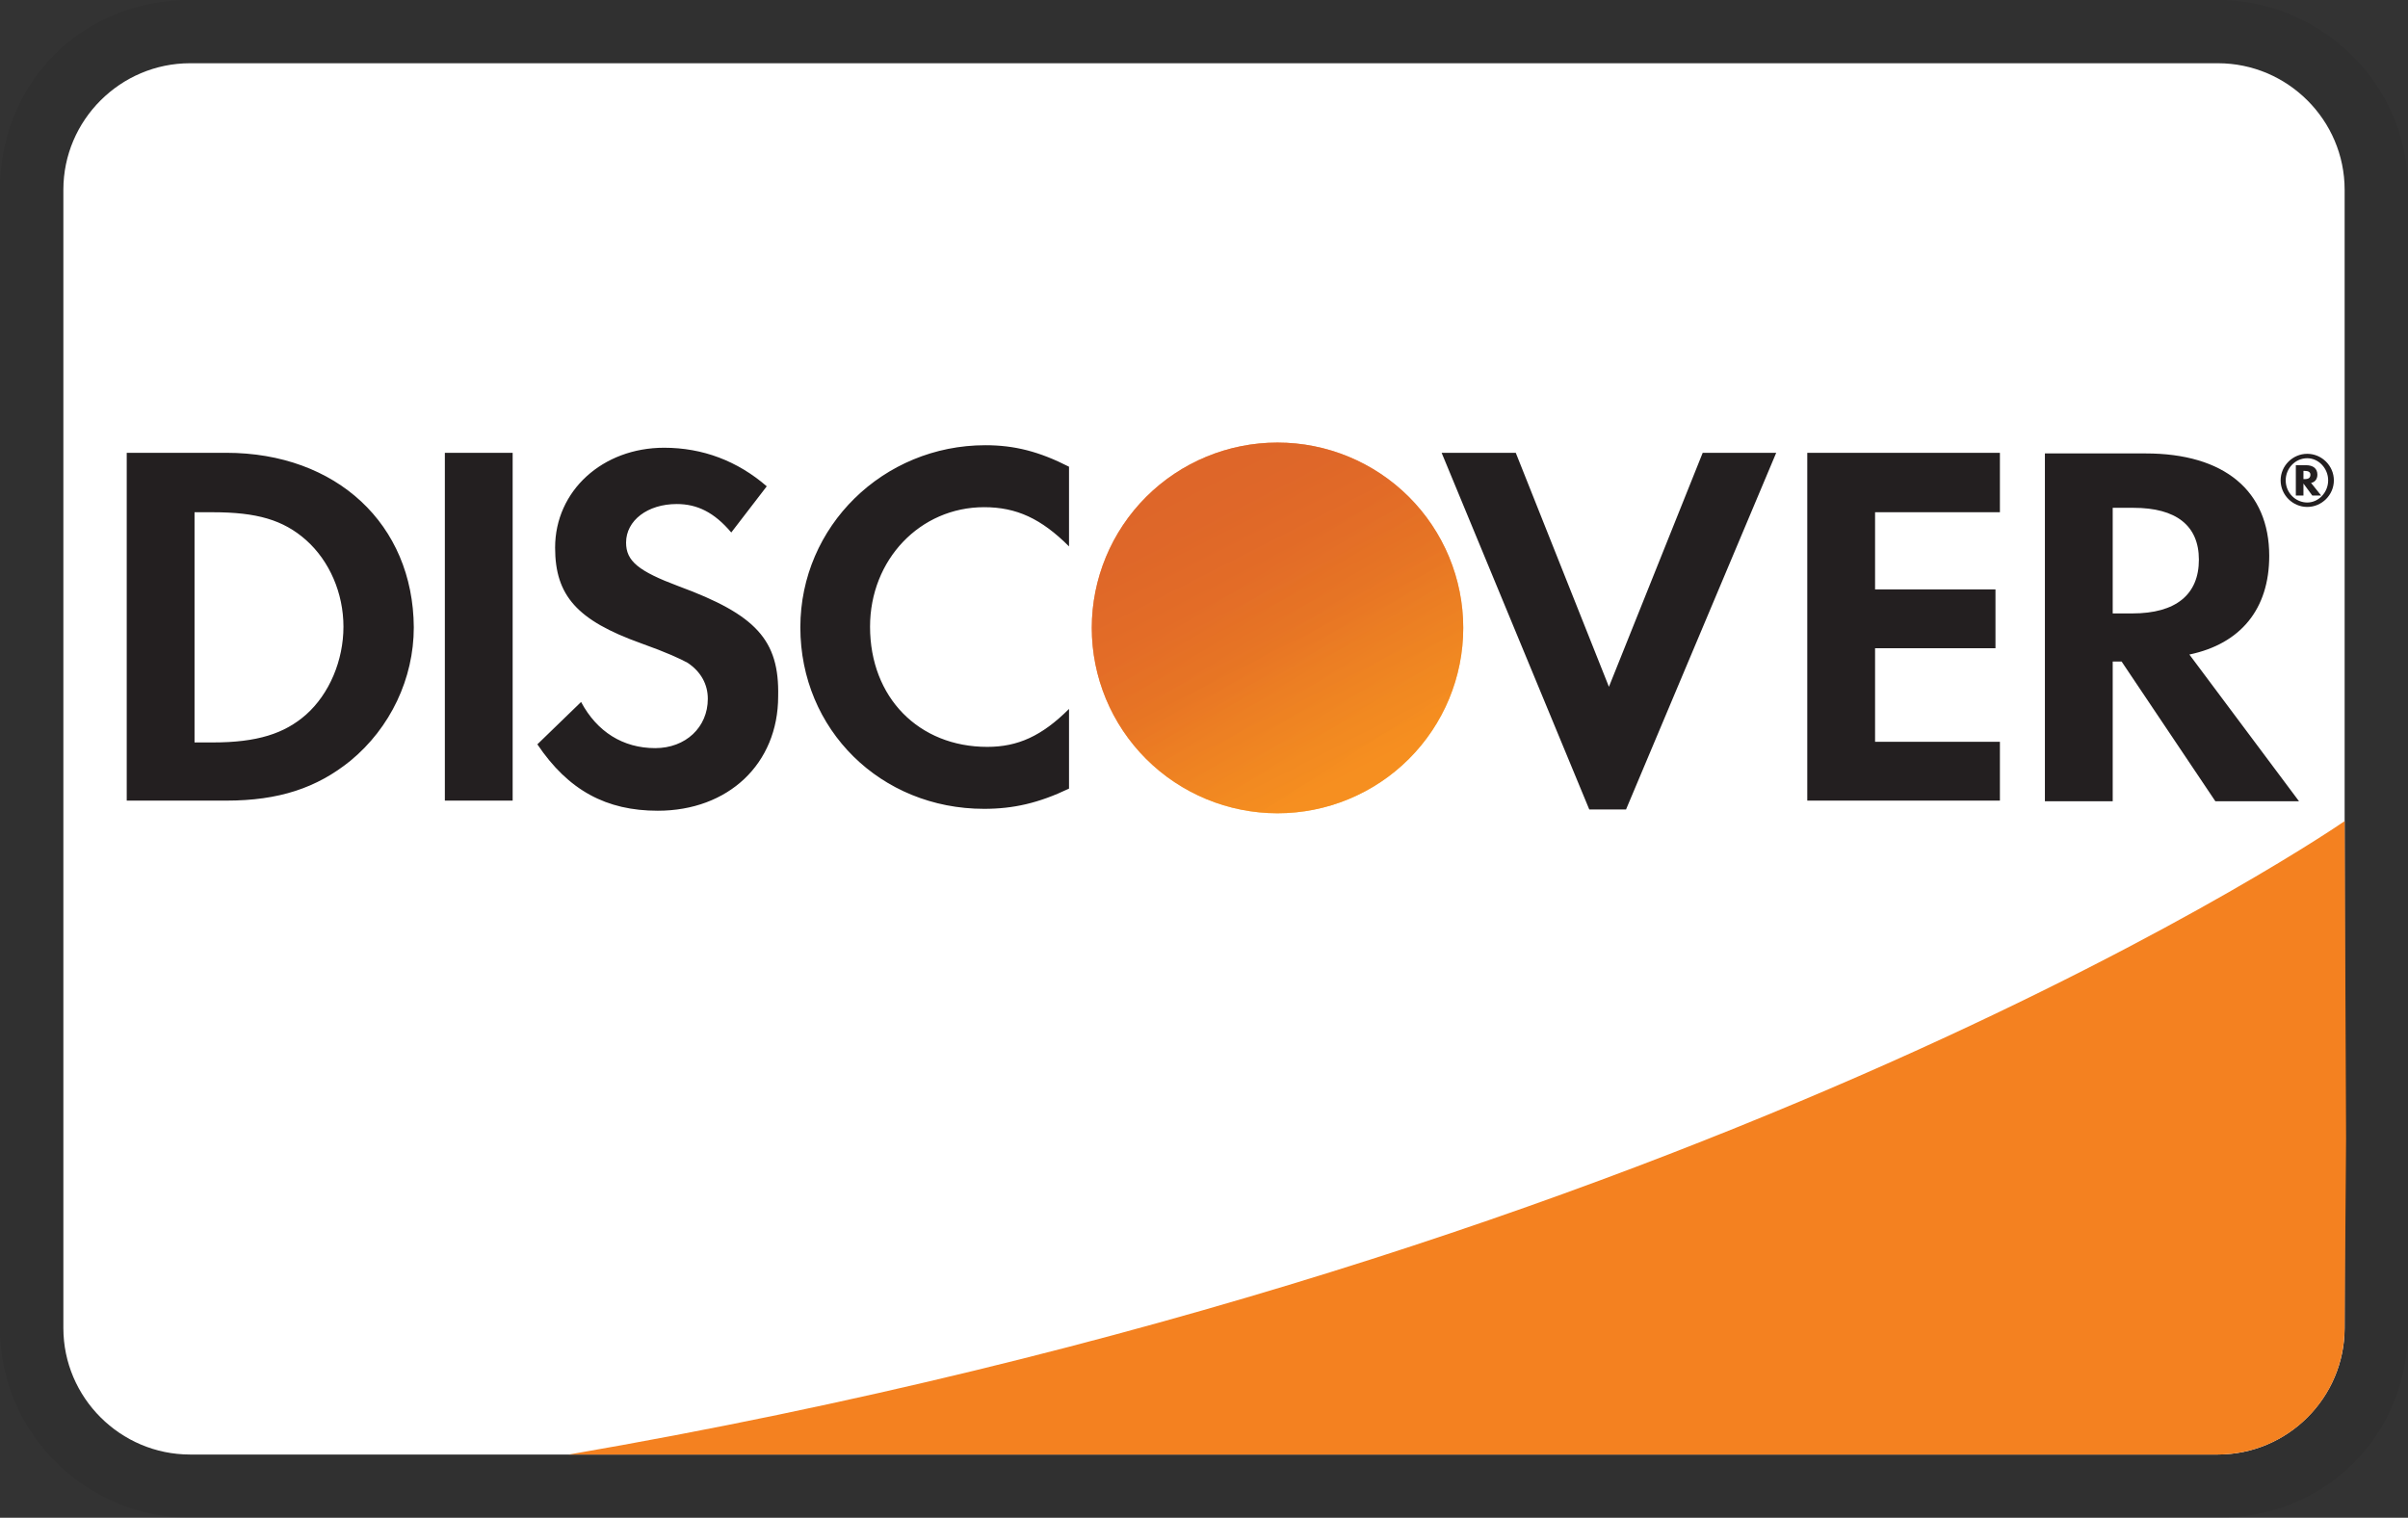
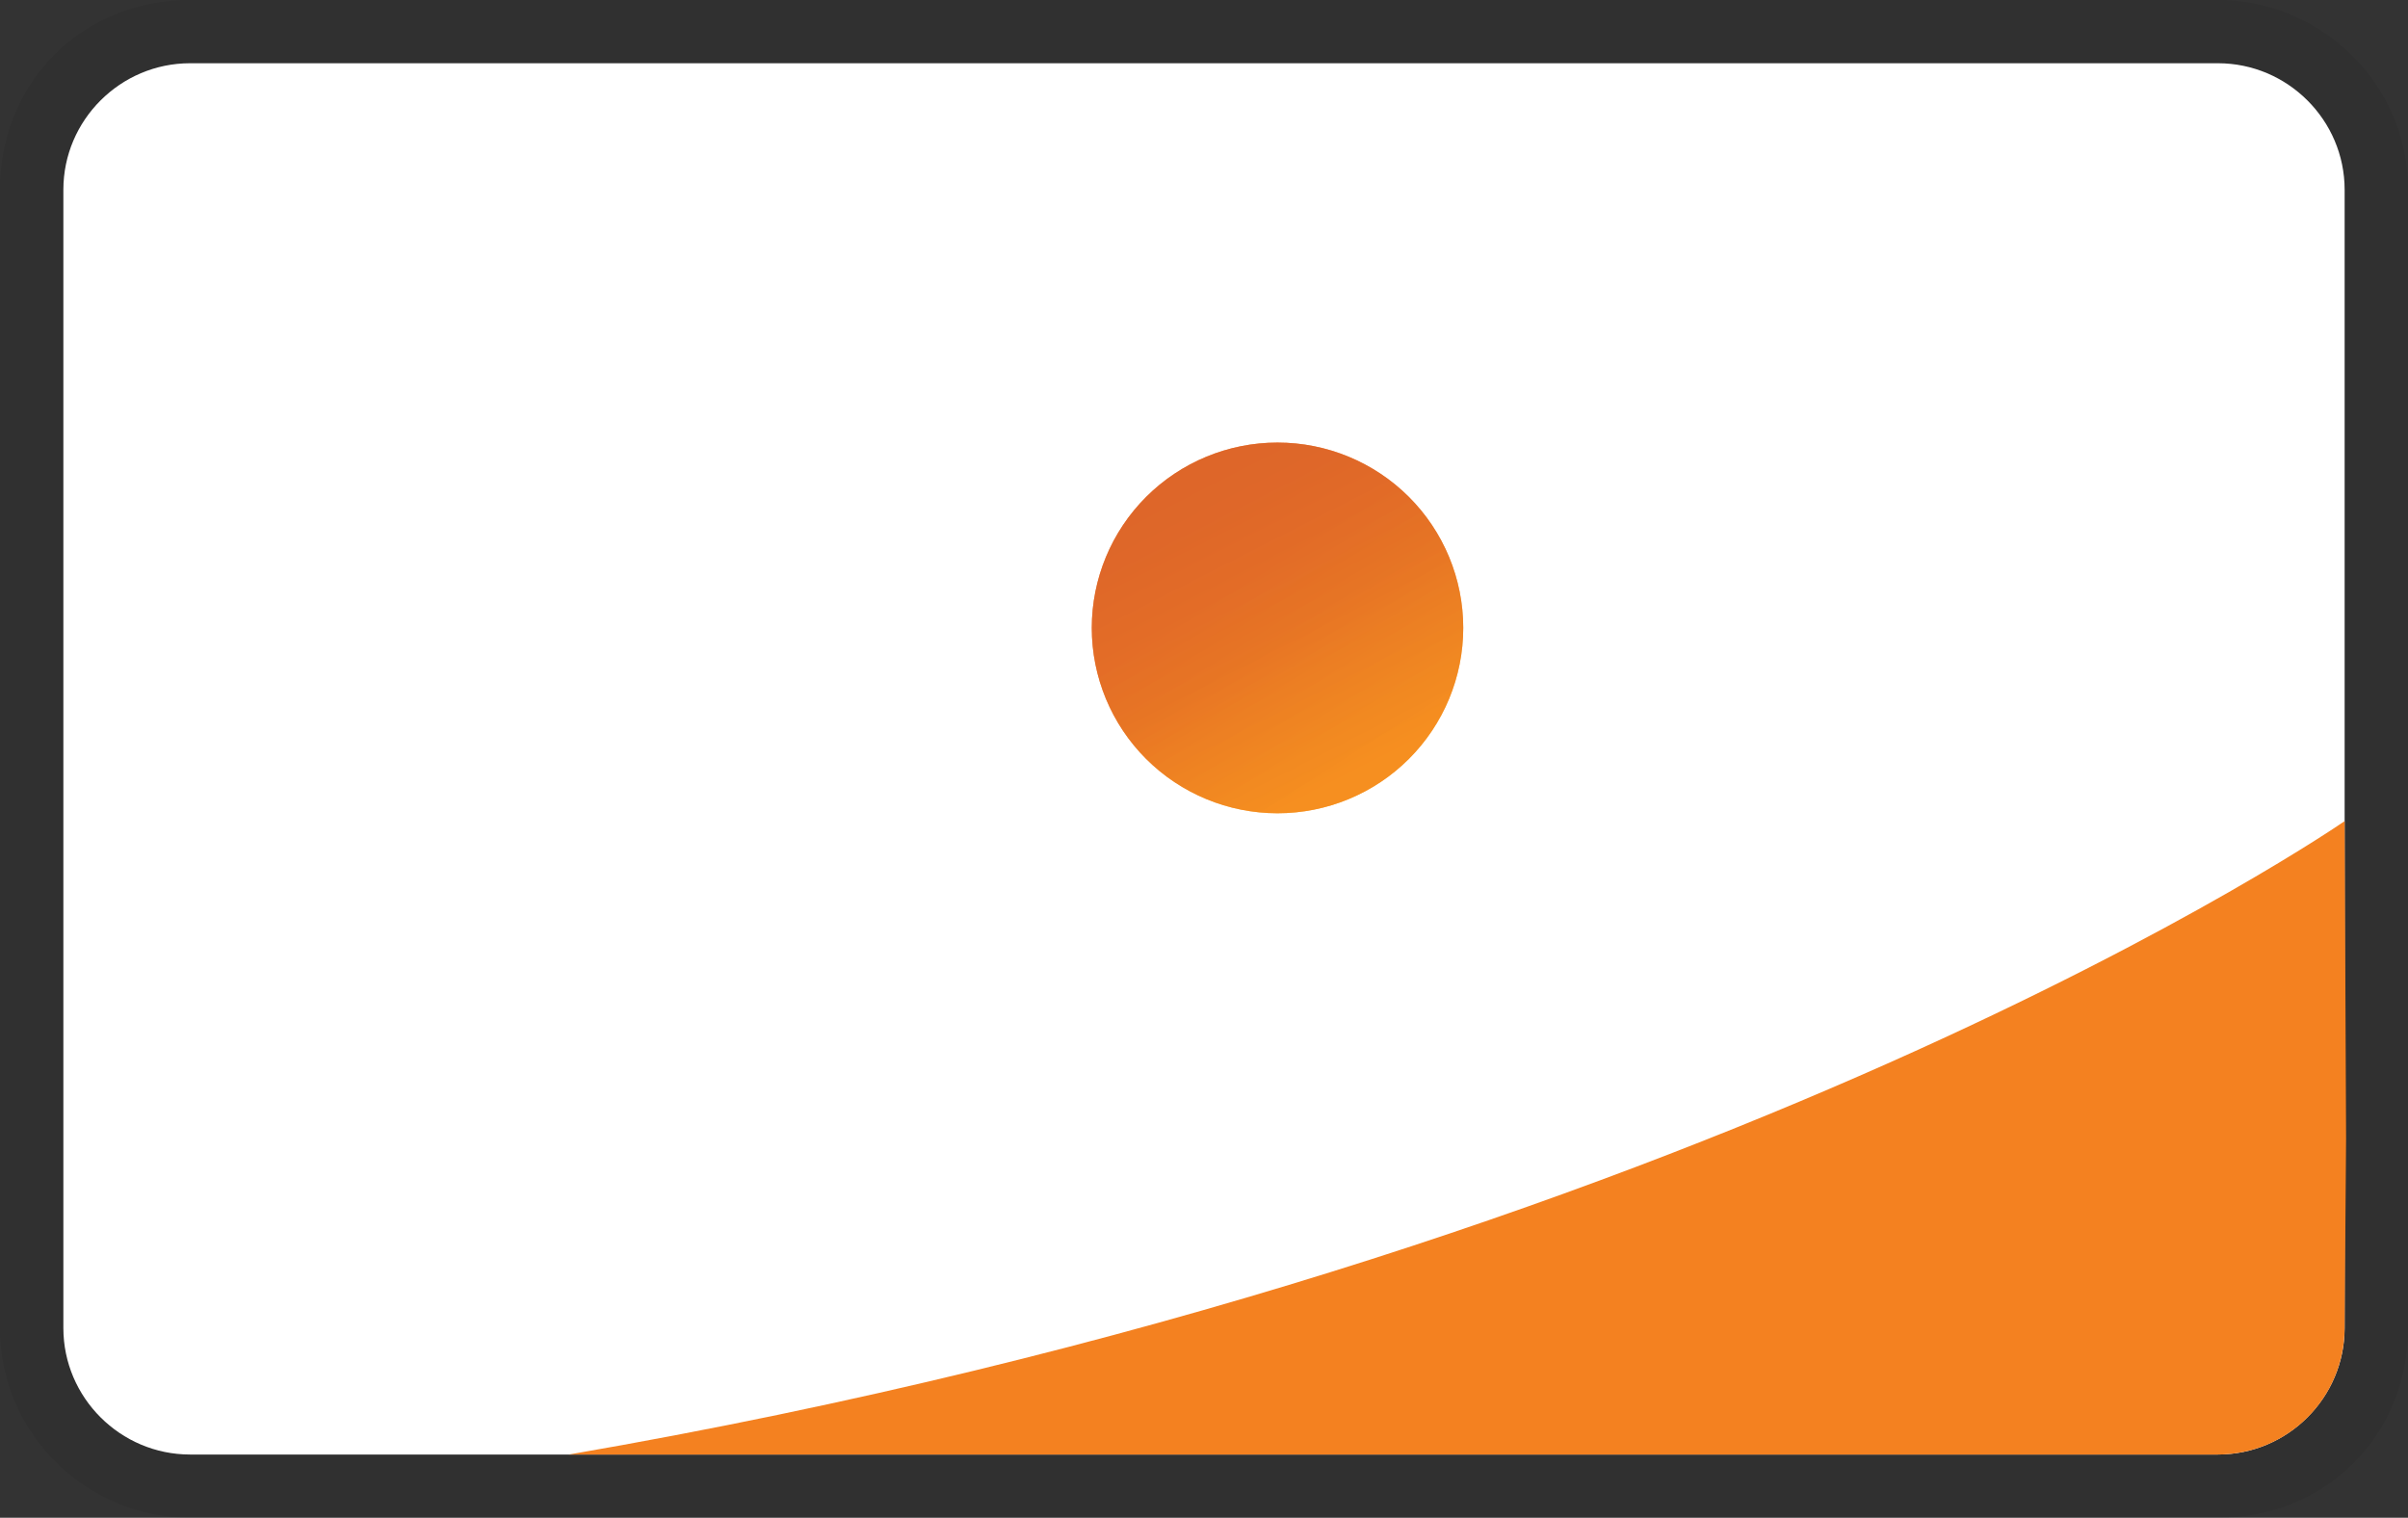
<svg xmlns="http://www.w3.org/2000/svg" width="165" height="104" viewBox="0 0 165 104" fill="none">
  <rect x="0" y="0" width="165" height="104" fill="#333333" stroke="none" />
  <g clip-path="url(#clip0_1_80)">
    <path opacity="0.07" d="M151.974 0H13.026C5.645 0 0 5.633 0 13V91C0 98.367 6.079 104 13.026 104H151.974C159.355 104 165 98.367 165 91V13C165 5.633 158.921 0 151.974 0Z" fill="black" />
-     <path d="M151.974 4.333C156.75 4.333 160.658 8.233 160.658 13V91C160.658 95.767 156.75 99.667 151.974 99.667H13.026C8.25 99.667 4.342 95.767 4.342 91V13C4.342 8.233 8.25 4.333 13.026 4.333H151.974Z" fill="white" />
-     <path d="M15.501 31.027H8.684V54.86H15.501C19.105 54.86 21.71 53.993 24.012 52.13C26.747 49.877 28.354 46.497 28.354 42.987C28.311 35.923 23.057 31.027 15.501 31.027ZM20.972 48.967C19.496 50.267 17.629 50.873 14.589 50.873H13.33V35.1H14.589C17.585 35.1 19.409 35.62 20.972 37.007C22.579 38.437 23.534 40.647 23.534 42.943C23.534 45.24 22.579 47.537 20.972 48.967ZM30.482 31.027H35.128V54.86H30.482V31.027ZM46.504 40.17C43.725 39.13 42.9 38.437 42.9 37.18C42.9 35.663 44.376 34.537 46.374 34.537C47.763 34.537 48.935 35.1 50.108 36.487L52.539 33.323C50.542 31.59 48.154 30.68 45.505 30.68C41.293 30.68 38.037 33.627 38.037 37.527C38.037 40.82 39.557 42.51 43.899 44.07C45.722 44.72 46.634 45.153 47.112 45.413C48.024 46.02 48.501 46.887 48.501 47.883C48.501 49.833 46.982 51.263 44.897 51.263C42.683 51.263 40.903 50.137 39.817 48.1L36.821 51.003C38.949 54.167 41.554 55.553 45.071 55.553C49.891 55.553 53.321 52.347 53.321 47.71C53.408 43.853 51.801 42.12 46.504 40.17ZM54.841 42.987C54.841 50.007 60.355 55.423 67.433 55.423C69.43 55.423 71.167 55.033 73.251 54.037V48.577C71.384 50.44 69.734 51.177 67.65 51.177C62.961 51.177 59.617 47.797 59.617 42.943C59.617 38.35 63.047 34.753 67.433 34.753C69.647 34.753 71.341 35.533 73.251 37.44V31.98C71.21 30.94 69.517 30.507 67.52 30.507C60.529 30.507 54.841 36.053 54.841 42.987ZM110.246 47.06L103.863 31.027H98.783L108.9 55.467H111.418L121.709 31.027H116.672L110.246 47.06ZM123.837 54.86H137.037V50.83H128.483V44.417H136.733V40.387H128.483V35.1H137.037V31.027H123.837V54.86ZM155.491 38.09C155.491 33.627 152.408 31.07 147.024 31.07H140.12V54.903H144.766V45.327H145.374L151.8 54.903H157.532L150.02 44.85C153.537 44.113 155.491 41.73 155.491 38.09ZM146.112 42.033H144.766V34.797H146.199C149.108 34.797 150.671 36.01 150.671 38.35C150.671 40.733 149.108 42.033 146.112 42.033Z" fill="#231F20" />
+     <path d="M151.974 4.333C156.75 4.333 160.658 8.233 160.658 13V91C160.658 95.767 156.75 99.667 151.974 99.667H13.026C8.25 99.667 4.342 95.767 4.342 91V13C4.342 8.233 8.25 4.333 13.026 4.333Z" fill="white" />
    <path d="M87.537 55.727C90.912 55.727 94.149 54.389 96.536 52.007C98.923 49.625 100.264 46.394 100.264 43.026C100.264 39.657 98.923 36.427 96.536 34.045C94.149 31.663 90.912 30.325 87.537 30.325C84.162 30.325 80.924 31.663 78.538 34.045C76.151 36.427 74.81 39.657 74.81 43.026C74.81 46.394 76.151 49.625 78.538 52.007C80.924 54.389 84.162 55.727 87.537 55.727Z" fill="url(#paint0_linear_1_80)" />
    <path opacity="0.65" d="M87.537 55.727C90.912 55.727 94.149 54.389 96.536 52.007C98.923 49.625 100.264 46.394 100.264 43.026C100.264 39.657 98.923 36.427 96.536 34.045C94.149 31.663 90.912 30.325 87.537 30.325C84.162 30.325 80.924 31.663 78.538 34.045C76.151 36.427 74.81 39.657 74.81 43.026C74.81 46.394 76.151 49.625 78.538 52.007C80.924 54.389 84.162 55.727 87.537 55.727Z" fill="url(#paint1_linear_1_80)" />
-     <path d="M158.791 32.526C158.791 32.093 158.487 31.876 158.009 31.876H157.314V33.956H157.836V33.133L158.443 33.956H159.051L158.357 33.089C158.617 33.046 158.791 32.829 158.791 32.526ZM157.922 32.829H157.836V32.266H157.922C158.183 32.266 158.313 32.353 158.313 32.526C158.313 32.743 158.183 32.829 157.922 32.829Z" fill="#231F20" />
-     <path d="M158.096 31.096C157.097 31.096 156.272 31.919 156.272 32.916C156.272 33.913 157.097 34.736 158.096 34.736C159.095 34.736 159.92 33.913 159.92 32.916C159.92 31.919 159.095 31.096 158.096 31.096ZM158.096 34.433C157.314 34.433 156.62 33.783 156.62 32.916C156.62 32.093 157.271 31.399 158.096 31.399C158.878 31.399 159.529 32.093 159.529 32.916C159.529 33.739 158.878 34.433 158.096 34.433Z" fill="#231F20" />
    <path d="M160.658 56.264C160.658 56.264 117.628 86.116 38.975 99.667H151.969C154.261 99.667 156.459 98.763 158.086 97.153C159.712 95.543 160.635 93.356 160.654 91.069L160.758 77.983L160.658 56.264Z" fill="#F48120" />
  </g>
  <defs>
    <linearGradient id="paint0_linear_1_80" x1="94.037" y1="53.192" x2="85.269" y2="39.435" gradientUnits="userSpaceOnUse">
      <stop stop-color="#F89F20" />
      <stop offset="0.25" stop-color="#F79A20" />
      <stop offset="0.533" stop-color="#F68D20" />
      <stop offset="0.62" stop-color="#F58720" />
      <stop offset="0.723" stop-color="#F48120" />
      <stop offset="1" stop-color="#F37521" />
    </linearGradient>
    <linearGradient id="paint1_linear_1_80" x1="92.652" y1="53.005" x2="79.84" y2="27.912" gradientUnits="userSpaceOnUse">
      <stop stop-color="#F58720" />
      <stop offset="0.359" stop-color="#E16F27" />
      <stop offset="0.703" stop-color="#D4602C" />
      <stop offset="0.982" stop-color="#D05B2E" />
    </linearGradient>
    <clipPath id="clip0_1_80">
      <rect width="165" height="104" fill="white" />
    </clipPath>
  </defs>
</svg>